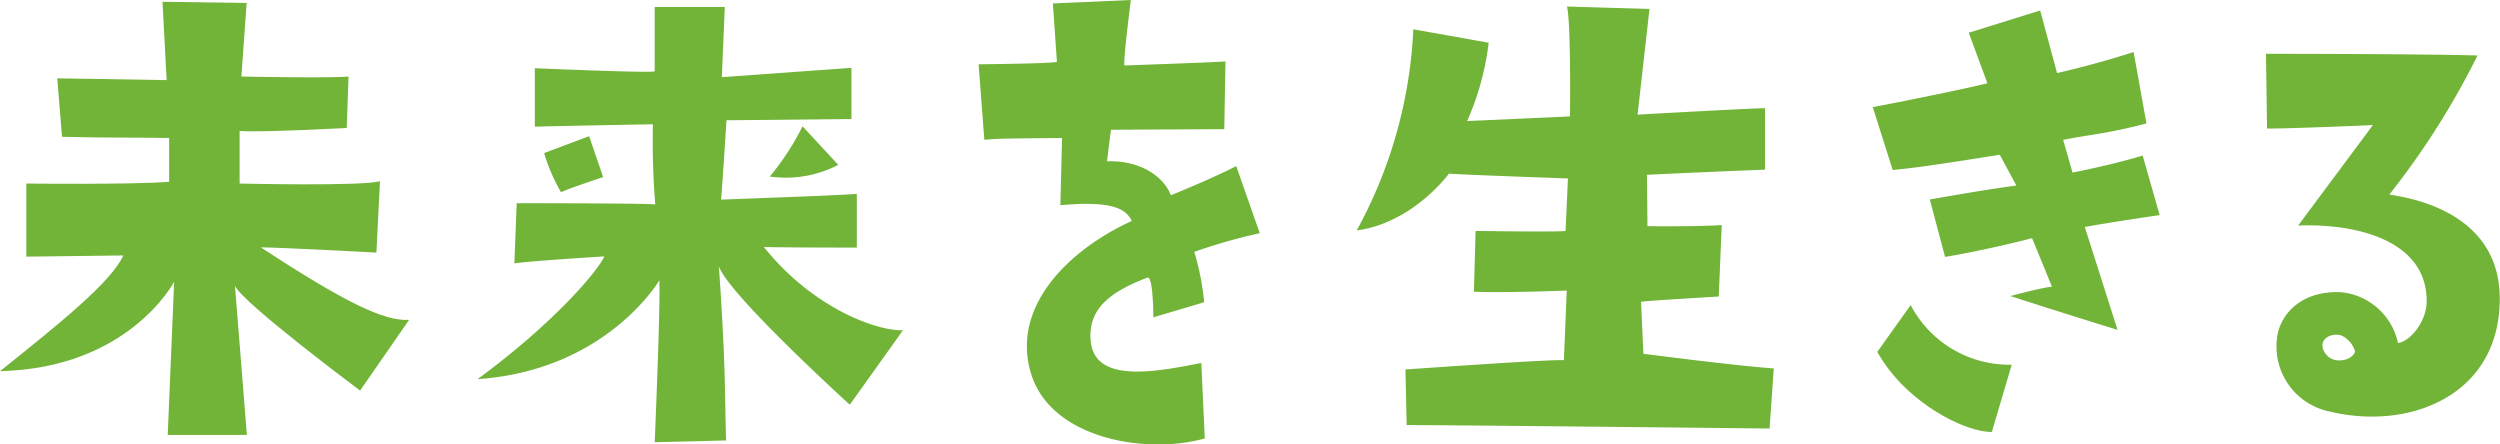
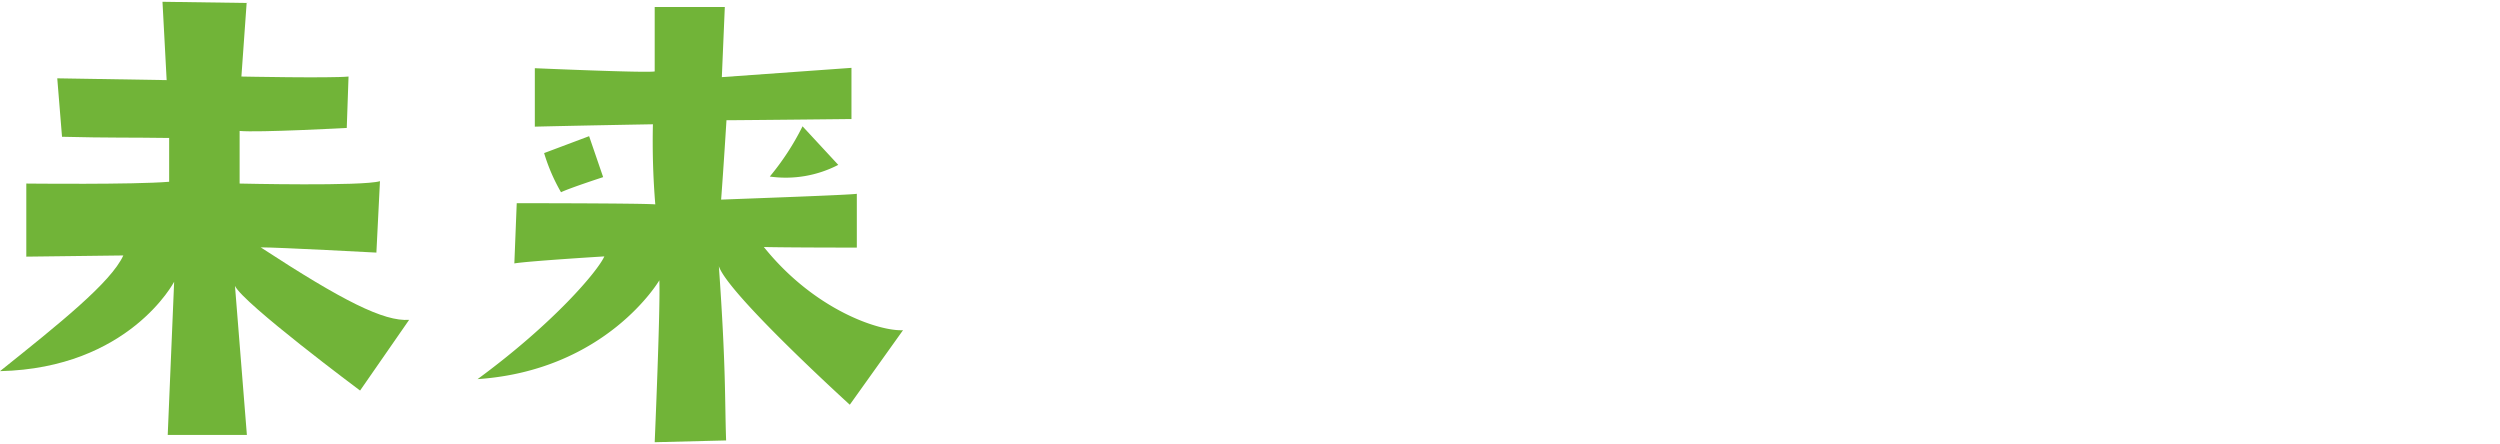
<svg xmlns="http://www.w3.org/2000/svg" width="210.02" height="37.34" viewBox="0 0 210.02 37.34">
  <defs>
    <style>
      .cls-1 {
        fill: #71b438;
      }
    </style>
  </defs>
  <g id="レイヤー_2" data-name="レイヤー 2">
    <g id="lay">
      <path class="cls-1" d="M14.63,23.67S10.85,30.93,0,31.18c5-4,9.33-7.46,10.36-9.72l-8.15.1V15.42s9,.1,12-.15V11.59c-3.29-.05-5,0-9-.1L4.81,6.58,14,6.73,13.65.15l7.07.1-.44,6.18s7.46.15,9,0l-.15,4.32s-7.47.4-9,.25v4.42s10.36.24,11.79-.2l-.3,6s-8.2-.44-9.72-.44c6.92,4.52,10.36,6.24,12.47,6.09l-4.12,5.94s-9.82-7.32-10.51-8.79l1,12.52H14.09Z" />
      <path class="cls-1" d="M75.86,27.74,71.39,34s-10.27-9.33-11-11.64C61,31,60.88,33.59,61,37l-6,.15s.49-11.39.39-13.6c0,0-4.42,7.56-15.27,8.3,6.43-4.72,10.11-9.09,10.65-10.31,0,0-6.38.39-7.56.59l.2-5.06s10.55,0,11.64.1a64.25,64.25,0,0,1-.2-6.73s-5.8.1-9.92.2l0-4.91S54.35,6.14,55,6V.59l5.89,0-.25,5.89L71.53,5.7V10s-9.28.1-10.5.1c0,0-.25,4.07-.45,6.67,2.56-.1,10.81-.39,11.4-.49l0,4.52s-5.89,0-7.81-.05C68.44,26.07,73.89,27.84,75.86,27.74ZM50.67,14.88s-2.85.93-3.54,1.27a15.4,15.4,0,0,1-1.42-3.29l3.78-1.42Zm14-.05a21.71,21.71,0,0,0,2.75-4.22l3,3.24A9.57,9.57,0,0,1,64.66,14.83Z" />
-       <path class="cls-1" d="M105.83,19.59a46,46,0,0,0-5.5,1.57,21.7,21.7,0,0,1,.83,4.23l-4.27,1.27s0-3.48-.49-3.34c-3.39,1.28-5.06,2.8-4.76,5.45.44,3.39,5.3,2.51,9.28,1.72l.29,6.34c-4.81,1.37-12.86.1-14.58-5.4s2.9-10.32,8.45-12.87c-.5-1-1.58-1.72-6-1.32l.14-5.65c-5.15.05-5.15.05-6.53.15L82.21,5.4s5.94-.05,6.58-.2L88.45.29,95,0s-.64,5-.54,5.5c0,0,7.31-.25,8.49-.34l-.1,5.69-9.52.05S93.06,13,93,13.55c2.65-.1,4.72,1.18,5.36,2.85,0,0,3.43-1.37,5.49-2.45Z" />
-       <path class="cls-1" d="M148.66,36s-26.51-.29-30.49-.29l-.1-4.67s12.37-.88,13.31-.78l.24-5.85s-4.86.2-7.8.1l.14-5.11s7.07.1,7.56,0l.2-4.41s-8.59-.3-10-.4c0,0-3,4.13-7.75,4.77a38.74,38.74,0,0,0,4.76-16.9l6.33,1.13a22.78,22.78,0,0,1-1.81,6.58l8.64-.39s.1-7.76-.25-9.23l6.93.2-1,8.88s9.63-.54,10.71-.54l0,5.16s-8.3.34-9.92.44L138.4,19s4.08.05,6.24-.09l-.25,6s-5.84.34-6.53.44l.2,4.37s7.66,1,10.95,1.23Z" />
-       <path class="cls-1" d="M165.39,2.75l6-1.87,1.42,5.26s3.29-.74,6.43-1.77l1.08,6c-3.38.88-4.46.88-7,1.38l.79,2.75s3.29-.64,5.89-1.43l1.43,5s-4.08.59-6.29,1l2.75,8.64s-4.47-1.37-9-2.84c0,0,2.56-.69,3.49-.79l-1.67-4.07s-3.83,1-7.31,1.57l-1.28-4.82s4.91-.88,7.27-1.17L168,13c-5.3.84-6.92,1.08-9,1.28L157.33,9s6.14-1.17,9.63-2ZM169,30.64l-1.67,5.65c-2.36,0-7.31-2.56-9.62-6.73l2.8-3.93A9.38,9.38,0,0,0,169,30.64Z" />
-       <path class="cls-1" d="M210,25.09c0,8.15-7.61,11.1-14.29,9.48a5.57,5.57,0,0,1-4.32-6.73c.49-1.77,2.21-3.44,5.3-3.29a5.42,5.42,0,0,1,4.76,4.27c1-.14,2.41-1.76,2.41-3.53,0-5.26-6.24-6.53-10.8-6.34l6.28-8.44s-6.68.29-8.89.29l-.09-6.28s12.81,0,17.77.14a66.43,66.43,0,0,1-7.41,11.69C202.85,16.65,210,18,210,25.09Zm-12.18,4.37a2.1,2.1,0,0,0-1.13-1.28c-.83-.24-1.72.25-1.57,1a1.39,1.39,0,0,0,1.13,1.08C197.35,30.39,197.89,29.71,197.84,29.46Z" />
    </g>
  </g>
</svg>